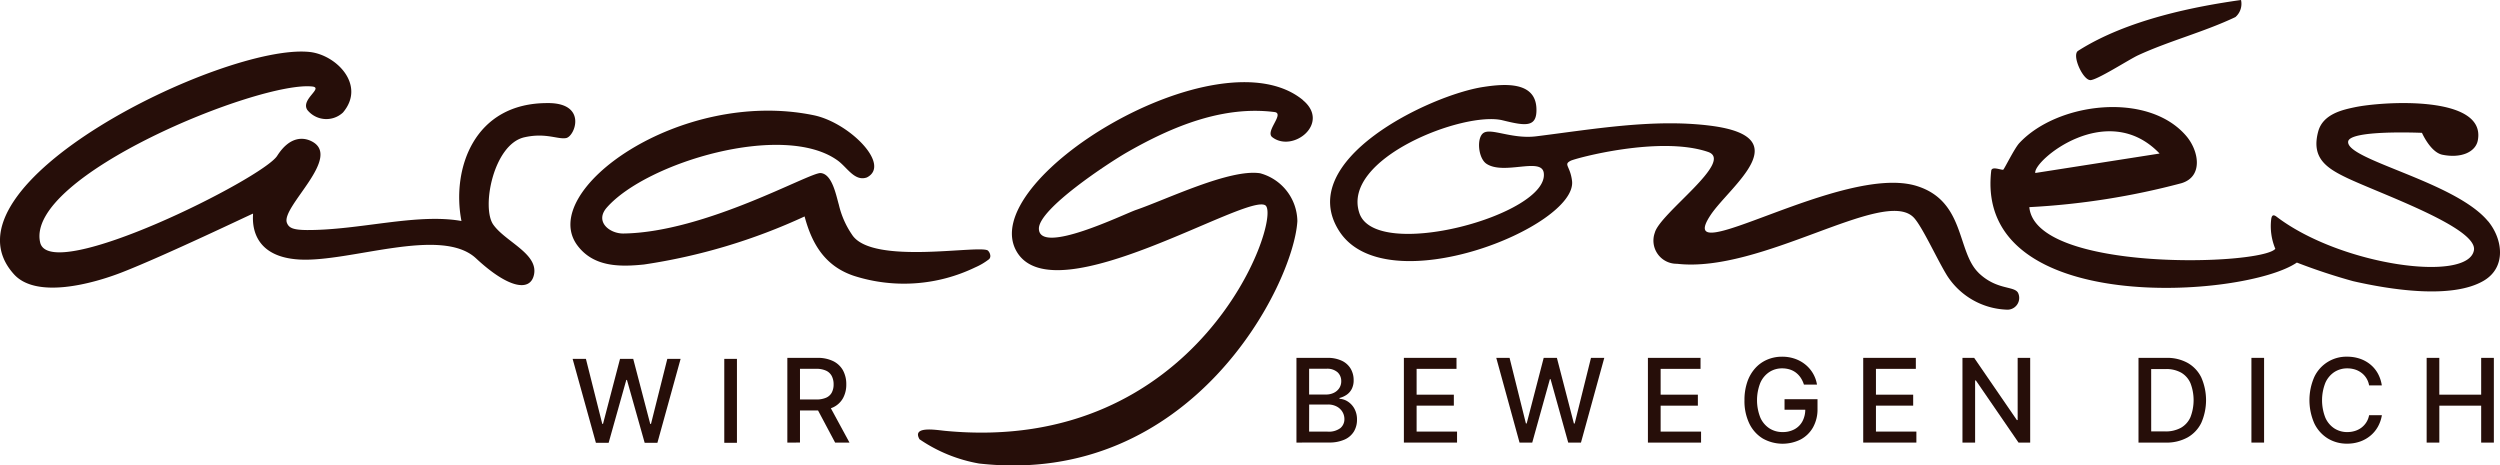
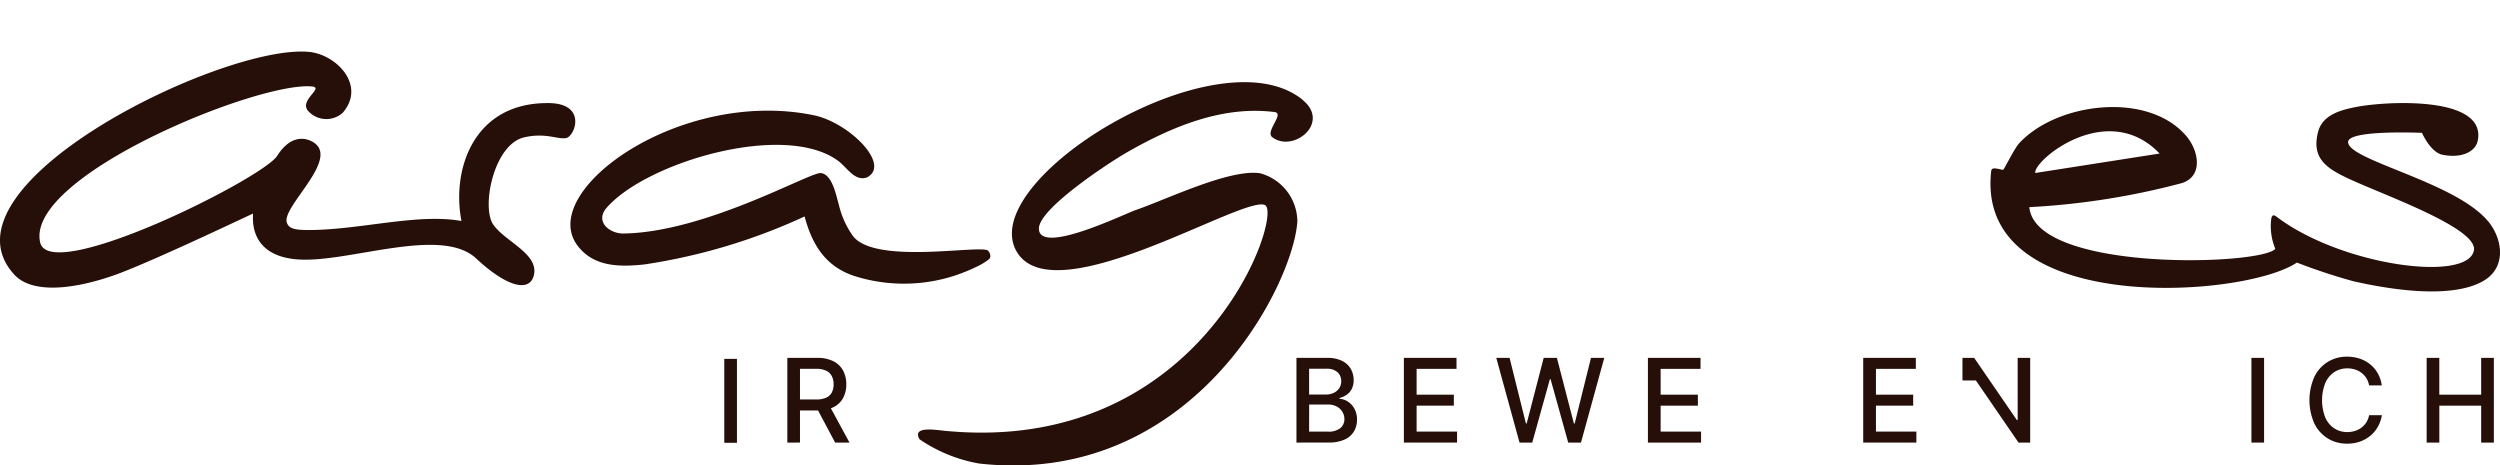
<svg xmlns="http://www.w3.org/2000/svg" width="188" height="35" viewBox="0 0 188 35">
  <defs>
    <clipPath id="clip-path">
      <rect id="Rechteck_5" data-name="Rechteck 5" width="188" height="35" fill="#260e09" />
    </clipPath>
  </defs>
  <g id="aragones_logo" transform="translate(0 0)">
-     <path id="Pfad_3" data-name="Pfad 3" d="M66.265,46.252l-1.751-6.311h1l1.229,4.887H66.8l1.279-4.887h.992l1.279,4.891h.058l1.227-4.891h1L70.89,46.252h-.958L68.6,41.525h-.049l-1.328,4.727Z" transform="translate(-21.453 -12.954)" fill="#260e09" />
    <rect id="Rechteck_3" data-name="Rechteck 3" width="0.952" height="6.311" transform="translate(54.466 26.987)" fill="#260e09" />
    <g id="Gruppe_4" data-name="Gruppe 4" transform="translate(0 0)">
      <g id="Gruppe_3" data-name="Gruppe 3" clip-path="url(#clip-path)">
        <path id="Pfad_4" data-name="Pfad 4" d="M88.706,46.313V39.942h2.249a2.611,2.611,0,0,1,1.218.255,1.7,1.7,0,0,1,.726.7,2.168,2.168,0,0,1,.24,1.038,2.11,2.11,0,0,1-.242,1.028,1.65,1.65,0,0,1-.727.689,2.687,2.687,0,0,1-1.219.246h-1.7v-.827h1.618a1.811,1.811,0,0,0,.754-.134.878.878,0,0,0,.426-.389,1.291,1.291,0,0,0,.136-.612,1.332,1.332,0,0,0-.137-.625.91.91,0,0,0-.428-.406,1.746,1.746,0,0,0-.763-.141h-1.2v5.546Zm3.115-2.874,1.559,2.874H92.3l-1.528-2.874Z" transform="translate(-29.498 -13.03)" fill="#260e09" />
        <path id="Pfad_5" data-name="Pfad 5" d="M146.064,46.312v-6.37h2.311a2.459,2.459,0,0,1,1.112.222,1.53,1.53,0,0,1,.659.6,1.664,1.664,0,0,1,.219.85,1.41,1.41,0,0,1-.145.67,1.194,1.194,0,0,1-.386.436,1.719,1.719,0,0,1-.532.238v.062a1.264,1.264,0,0,1,.615.2,1.483,1.483,0,0,1,.5.534,1.668,1.668,0,0,1,.2.84,1.7,1.7,0,0,1-.226.875,1.556,1.556,0,0,1-.7.613,2.8,2.8,0,0,1-1.2.225Zm.952-3.614h1.276a1.312,1.312,0,0,0,.578-.125,1.022,1.022,0,0,0,.41-.35.931.931,0,0,0,.152-.534.888.888,0,0,0-.274-.662,1.161,1.161,0,0,0-.841-.267h-1.3Zm0,2.79h1.374a1.446,1.446,0,0,0,.98-.267.866.866,0,0,0,.3-.669,1.054,1.054,0,0,0-.151-.553,1.087,1.087,0,0,0-.43-.4,1.381,1.381,0,0,0-.661-.15h-1.408Z" transform="translate(-48.571 -13.03)" fill="#260e09" />
        <path id="Pfad_6" data-name="Pfad 6" d="M158.168,46.312V39.941h3.957v.827h-3V42.71h2.8v.824h-2.8v1.951h3.041v.827Z" transform="translate(-52.596 -13.03)" fill="#260e09" />
        <path id="Pfad_7" data-name="Pfad 7" d="M170.327,46.312l-1.75-6.371h1l1.229,4.933h.059l1.279-4.933h.992l1.279,4.937h.059l1.226-4.937h1l-1.753,6.371h-.959l-1.328-4.772h-.049l-1.328,4.772Z" transform="translate(-56.058 -13.03)" fill="#260e09" />
        <path id="Pfad_8" data-name="Pfad 8" d="M185.663,46.312V39.941h3.957v.827h-3V42.71h2.8v.824h-2.8v1.951h3.04v.827Z" transform="translate(-61.74 -13.03)" fill="#260e09" />
-         <path id="Pfad_9" data-name="Pfad 9" d="M201.012,41.911a2.056,2.056,0,0,0-.238-.509,1.63,1.63,0,0,0-.356-.385,1.5,1.5,0,0,0-.47-.244,1.894,1.894,0,0,0-.578-.084,1.731,1.731,0,0,0-.961.277,1.869,1.869,0,0,0-.676.81,3.556,3.556,0,0,0,0,2.614,1.864,1.864,0,0,0,.684.812,1.8,1.8,0,0,0,.989.277,1.831,1.831,0,0,0,.9-.212,1.477,1.477,0,0,0,.595-.6,1.88,1.88,0,0,0,.211-.913l.247.046h-1.806V43.01h2.48v.725a2.752,2.752,0,0,1-.338,1.391,2.323,2.323,0,0,1-.93.91,3.035,3.035,0,0,1-2.859-.078,2.682,2.682,0,0,1-1.006-1.131,3.9,3.9,0,0,1-.36-1.74,4.18,4.18,0,0,1,.209-1.368,2.98,2.98,0,0,1,.591-1.031,2.565,2.565,0,0,1,.9-.65,2.794,2.794,0,0,1,1.129-.226,2.9,2.9,0,0,1,.954.152,2.591,2.591,0,0,1,.789.433,2.444,2.444,0,0,1,.882,1.515Z" transform="translate(-65.356 -12.988)" fill="#260e09" />
        <path id="Pfad_10" data-name="Pfad 10" d="M209.92,46.312V39.941h3.957v.827h-3V42.71h2.8v.824h-2.8v1.951h3.041v.827Z" transform="translate(-69.806 -13.03)" fill="#260e09" />
-         <path id="Pfad_11" data-name="Pfad 11" d="M226.193,39.942v6.371h-.876l-3.207-4.672h-.059v4.672H221.1V39.942h.881l3.211,4.678h.059V39.942Z" transform="translate(-73.523 -13.03)" fill="#260e09" />
-         <path id="Pfad_12" data-name="Pfad 12" d="M242.977,46.313h-2.043V39.942h2.107a3.152,3.152,0,0,1,1.593.381,2.528,2.528,0,0,1,1.022,1.092,4.246,4.246,0,0,1,0,3.413,2.537,2.537,0,0,1-1.037,1.1,3.272,3.272,0,0,1-1.639.385m-1.091-.84h1.039a2.377,2.377,0,0,0,1.2-.275,1.71,1.71,0,0,0,.714-.8,3.564,3.564,0,0,0,0-2.552,1.691,1.691,0,0,0-.7-.793,2.268,2.268,0,0,0-1.155-.27h-1.1Z" transform="translate(-80.119 -13.03)" fill="#260e09" />
+         <path id="Pfad_11" data-name="Pfad 11" d="M226.193,39.942v6.371h-.876l-3.207-4.672h-.059H221.1V39.942h.881l3.211,4.678h.059V39.942Z" transform="translate(-73.523 -13.03)" fill="#260e09" />
        <rect id="Rechteck_4" data-name="Rechteck 4" width="0.952" height="6.371" transform="translate(169.307 26.911)" fill="#260e09" />
        <path id="Pfad_13" data-name="Pfad 13" d="M265.642,41.971h-.961a1.487,1.487,0,0,0-.577-.949,1.594,1.594,0,0,0-.488-.249,1.921,1.921,0,0,0-.572-.084,1.764,1.764,0,0,0-.976.277,1.877,1.877,0,0,0-.677.812,3.586,3.586,0,0,0,0,2.619,1.851,1.851,0,0,0,.679.809,1.773,1.773,0,0,0,.971.274,1.922,1.922,0,0,0,.568-.083,1.6,1.6,0,0,0,.489-.244,1.53,1.53,0,0,0,.371-.4,1.494,1.494,0,0,0,.212-.54l.961,0a2.641,2.641,0,0,1-.3.864,2.394,2.394,0,0,1-.565.678,2.52,2.52,0,0,1-.784.44,2.864,2.864,0,0,1-.961.156,2.735,2.735,0,0,1-1.46-.393,2.705,2.705,0,0,1-1.009-1.128,4.345,4.345,0,0,1,0-3.5,2.662,2.662,0,0,1,2.468-1.519,2.966,2.966,0,0,1,.938.145,2.5,2.5,0,0,1,.784.423,2.347,2.347,0,0,1,.576.678,2.649,2.649,0,0,1,.308.913" transform="translate(-86.525 -12.988)" fill="#260e09" />
        <path id="Pfad_14" data-name="Pfad 14" d="M273.4,46.312V39.941h.952V42.71H277.5V39.941h.954v6.371H277.5V43.534h-3.146v2.778Z" transform="translate(-90.916 -13.03)" fill="#260e09" />
-         <path id="Pfad_15" data-name="Pfad 15" d="M234.949,6.025c.469.045,2.932-1.553,3.624-1.872,2.329-1.075,4.973-1.756,7.312-2.87A1.321,1.321,0,0,0,246.306,0c-3.315.464-8.53,1.446-12.252,3.822-.493.314.338,2.15.894,2.2" transform="translate(-77.781 0)" fill="#260e09" />
        <path id="Pfad_16" data-name="Pfad 16" d="M132.379,10.521c-6.342-5.231-24.77,6.064-21.507,11.431,2.885,4.744,17.452-4.571,18.7-3.5,1.183,1.133-4.991,18.778-24.115,16.939-.668-.064-2.508-.391-1.916.633a11.4,11.4,0,0,0,4.474,1.824c16.019,1.8,23.658-13.476,23.94-18.226a3.787,3.787,0,0,0-2.8-3.6c-2.283-.348-7,1.953-9.337,2.758-.881.3-7.247,3.421-7.3,1.42-.037-1.5,5.26-4.975,6.681-5.785,3.36-1.916,7.174-3.5,11.069-2.992.72.143-.758,1.459-.2,1.885,1.553,1.2,4.4-1.05,2.3-2.786" transform="translate(-34.393 -2.992)" fill="#260e09" />
        <path id="Pfad_17" data-name="Pfad 17" d="M95.739,23.536a.345.345,0,0,0,.1-.337.606.606,0,0,0-.153-.305c-.368-.53-8.732,1.146-10.241-1.22a6.651,6.651,0,0,1-.989-2.25c-.208-.705-.495-2.3-1.362-2.38-.81-.077-8.676,4.462-14.836,4.546-1.035.014-2.183-.888-1.251-1.951,2.981-3.4,13.3-6.471,17.359-3.541.72.519,1.279,1.6,2.2,1.275,1.852-.949-1.346-4.13-3.993-4.676-10.053-2.075-20.844,5.712-17.769,9.8,1.219,1.62,3.184,1.61,5.008,1.422a44.18,44.18,0,0,0,12.069-3.613c.562,2.124,1.575,3.757,3.716,4.47a12.317,12.317,0,0,0,9.116-.641,4.717,4.717,0,0,0,1.019-.6" transform="translate(-21.375 -4.03)" fill="#260e09" />
-         <path id="Pfad_18" data-name="Pfad 18" d="M198.614,23.6C196.979,22,197.62,18.241,194,17.09c-5.573-1.774-18.527,6.659-15.519,2.161,1.446-2.161,6.675-5.858-.036-6.705-4.28-.541-8.864.275-13.09.8-1.822.224-3.387-.645-3.963-.253-.536.364-.4,1.9.222,2.316,1.319.88,4.145-.52,4.311.688.431,3.14-12.625,6.7-13.864,3.027-1.39-4.117,7.88-7.694,10.772-6.981,1.727.426,2.6.561,2.54-.9-.078-2.058-2.451-1.843-3.986-1.61-4,.606-14.26,5.5-10.846,10.836,3.523,5.5,17.929-.337,17.51-3.772-.139-1.139-.67-1.224-.1-1.515.372-.189,6.691-1.9,10.323-.664,2.039.692-3.624,4.612-4,6.082a1.743,1.743,0,0,0,1.669,2.331c6.341.73,15.491-5.727,17.771-3.51.637.62,1.788,3.189,2.553,4.418a5.564,5.564,0,0,0,4.432,2.54.885.885,0,0,0,.9-1.246c-.269-.562-1.615-.191-2.994-1.536" transform="translate(-49.834 -3.095)" fill="#260e09" />
        <path id="Pfad_19" data-name="Pfad 19" d="M261.674,20.392c-2.457-2.971-10.58-4.594-10.522-5.966.007-.931,5.553-.683,5.553-.683s.637,1.465,1.539,1.647c1.437.29,2.494-.224,2.659-1.073.671-3.448-7.2-2.941-9.288-2.492-.851.183-2.353.493-2.711,1.81-.533,1.963.567,2.736,2.145,3.489,2.516,1.2,9.872,3.759,9.563,5.453-.445,2.442-9.988,1.157-14.83-2.519-.258-.2-.375-.123-.416.193a4.4,4.4,0,0,0,.312,2.213c-1.071,1.263-18.036,1.769-18.5-3.134a55.72,55.72,0,0,0,11.439-1.8c1.659-.5,1.307-2.434.376-3.535-2.867-3.386-9.694-2.558-12.561.511-.37.391-1.127,1.951-1.219,2.013-.195.019-.86-.286-.9.079-1.267,11.02,19.072,9.578,22.984,6.9a44.454,44.454,0,0,0,4.234,1.4c2.676.61,7.4,1.394,9.823-.038,1.727-1.021,1.418-3.148.321-4.475m-24.7-5.086-9.349,1.463c-.175-.92,5.406-5.581,9.349-1.463" transform="translate(-74.573 -3.753)" fill="#260e09" />
        <path id="Pfad_20" data-name="Pfad 20" d="M41.214,9.631c-5.59-.038-7.268,4.979-6.512,8.869l-.023-.007c-3.365-.59-7.654.7-11.589.684-1.093-.005-1.374-.18-1.514-.542-.469-1.2,4.287-5,1.8-6.16-.557-.26-1.576-.379-2.533,1.123C19.761,15.3,3.754,23.3,3.02,20.112c-1.149-5,16.538-12.185,20.488-11.726.815.121-.928.982-.39,1.769a1.833,1.833,0,0,0,2.67.187c1.749-2.058-.491-4.351-2.522-4.558C16.847,5.131-5.021,15.8,1.054,22.507c1.683,1.858,5.9.718,8.121-.15,3.218-1.254,9.835-4.429,9.851-4.415.048.037-.544,3.217,3.473,3.452,3.8.222,10.681-2.525,13.3-.086,2.41,2.246,4.079,2.546,4.357,1.226.334-1.585-2.151-2.473-3.06-3.762s.015-6.044,2.336-6.569c1.613-.365,2.528.179,3.143.057.669-.133,1.6-2.634-1.363-2.63" transform="translate(0 -1.878)" fill="#260e09" />
      </g>
    </g>
  </g>
</svg>